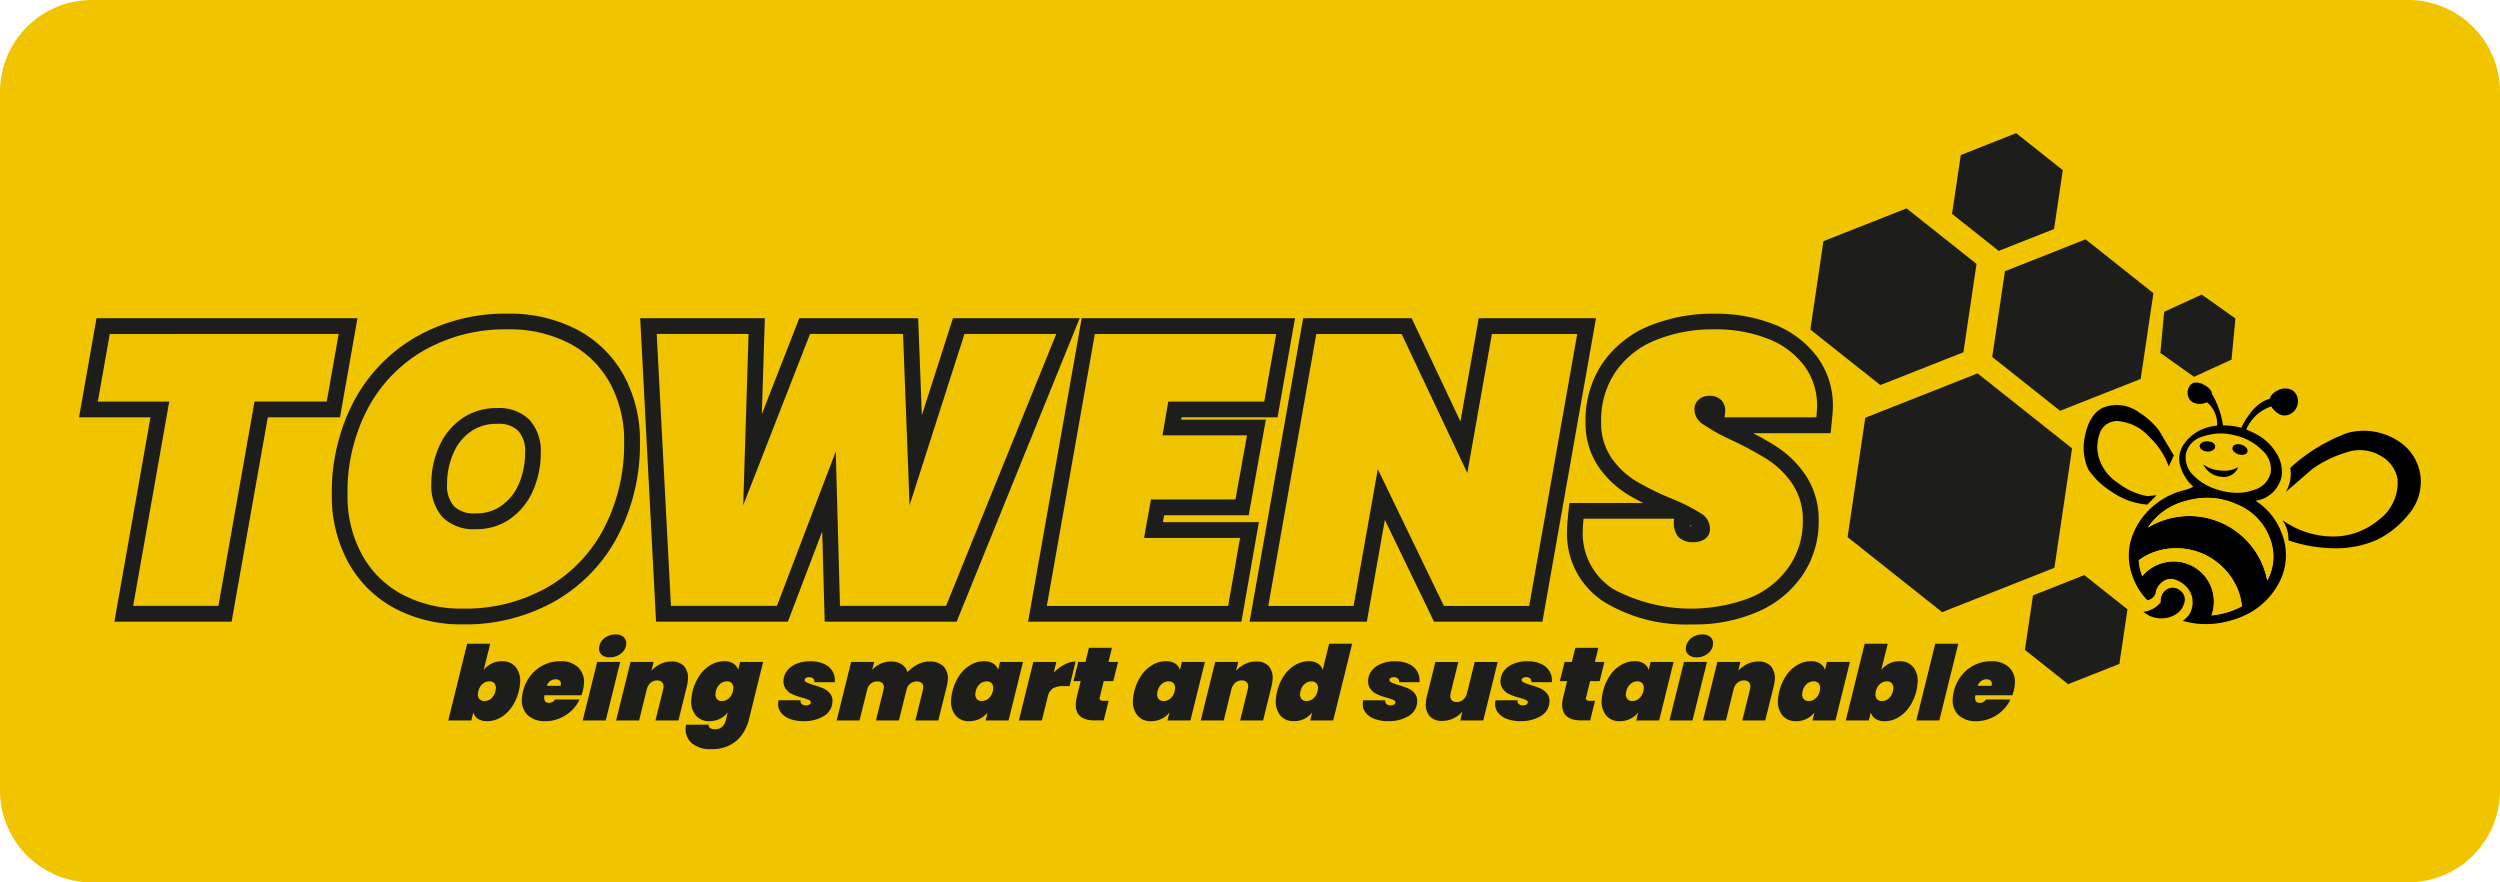
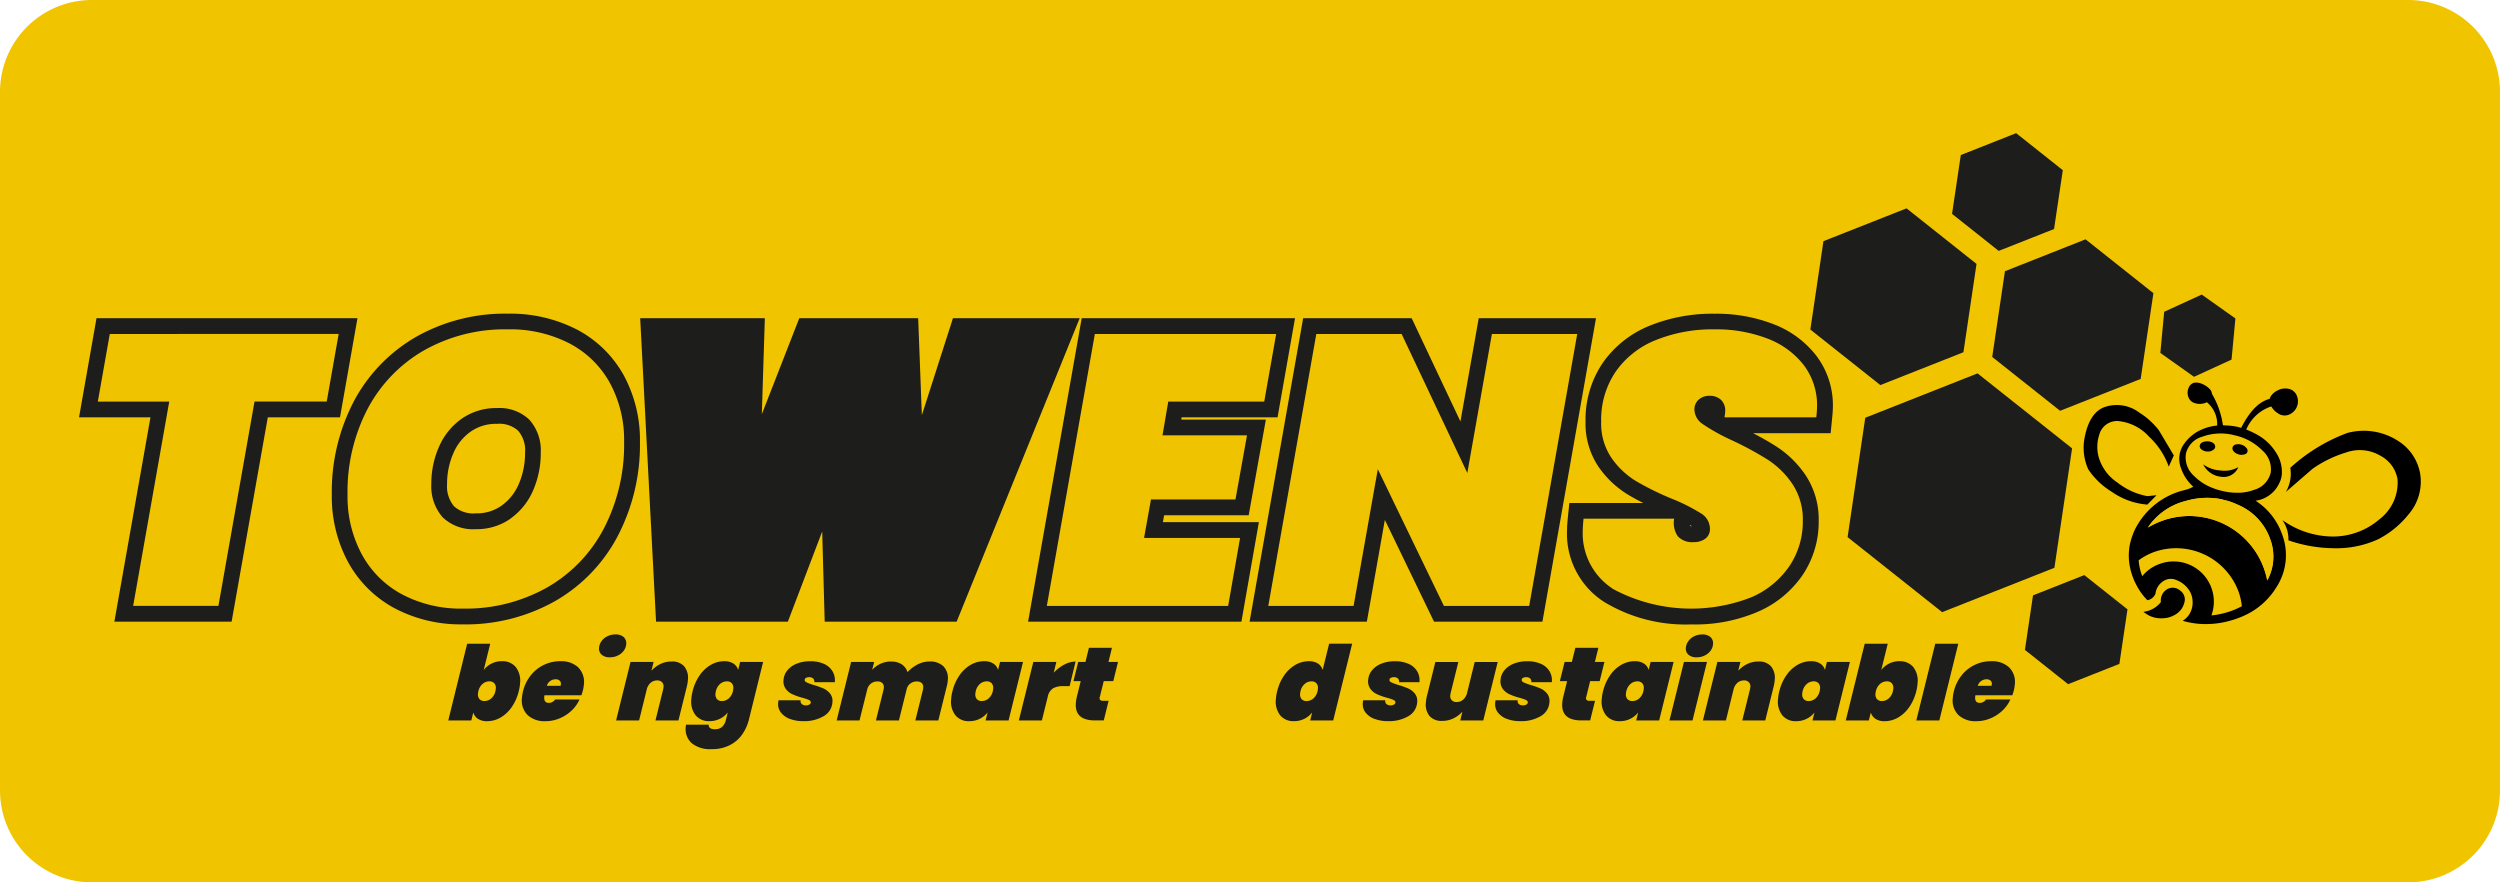
<svg xmlns="http://www.w3.org/2000/svg" width="272" height="96" viewBox="0 0 272 96">
  <g transform="translate(0 -5968)">
    <path d="M10,0H262a10,10,0,0,1,10,10V86a10,10,0,0,1-10,10H10A10,10,0,0,1,0,86V10A10,10,0,0,1,10,0Z" transform="translate(0 5968)" fill="#f1c400" />
    <g transform="translate(8.6 5982.488)">
      <g transform="translate(0 19.638)">
        <path d="M3.844,76.645,7.772,54.414H0L1.9,43.63H30.293l-1.9,10.784H20.537L16.6,76.645Z" transform="translate(0 -43.136)" fill="#1d1d1b" />
        <path d="M30.634,47.34l-1.3,7.355H21.478L17.55,76.927H8.274L12.2,54.7H4.43l1.3-7.355Z" transform="translate(-2.386 -45.134)" fill="#f0c300" />
        <path d="M73.841,76.364a15.348,15.348,0,0,1-7.421-1.753,12.512,12.512,0,0,1-5.072-5.048,14.949,14.949,0,0,1-1.758-7.281,21.246,21.246,0,0,1,2.4-10.193,17.623,17.623,0,0,1,6.8-7.023,19.614,19.614,0,0,1,9.95-2.506,15.833,15.833,0,0,1,7.513,1.726,12.4,12.4,0,0,1,5.1,4.983,14.75,14.75,0,0,1,1.763,7.249,21.508,21.508,0,0,1-2.4,10.207,17.557,17.557,0,0,1-6.844,7.115,19.839,19.839,0,0,1-10.028,2.529Zm3.72-21.816a4.786,4.786,0,0,0-2.824.821,5.474,5.474,0,0,0-1.9,2.326,8.281,8.281,0,0,0-.706,3.415,3.359,3.359,0,0,0,.761,2.413,3.137,3.137,0,0,0,2.372.761,4.606,4.606,0,0,0,2.787-.831,5.554,5.554,0,0,0,1.874-2.344,8.49,8.49,0,0,0,.692-3.428,3.27,3.27,0,0,0-.752-2.381,3.044,3.044,0,0,0-2.3-.752Z" transform="translate(-32.089 -42.56)" fill="#1d1d1b" />
        <path d="M69.235,75.095a10.75,10.75,0,0,1-4.389-4.365A13.235,13.235,0,0,1,63.3,64.274a19.462,19.462,0,0,1,2.192-9.381,15.9,15.9,0,0,1,6.143-6.354,17.877,17.877,0,0,1,9.092-2.279,14.05,14.05,0,0,1,6.71,1.527,10.654,10.654,0,0,1,4.407,4.305,13,13,0,0,1,1.546,6.414,19.761,19.761,0,0,1-2.192,9.4,15.831,15.831,0,0,1-6.184,6.437,18.058,18.058,0,0,1-9.175,2.3,13.636,13.636,0,0,1-6.6-1.546ZM81.04,66.84a7.266,7.266,0,0,0,2.446-3.05,10.1,10.1,0,0,0,.835-4.116A5.014,5.014,0,0,0,83.089,56.1a4.687,4.687,0,0,0-3.53-1.274,6.511,6.511,0,0,0-3.8,1.131,7.182,7.182,0,0,0-2.487,3.032,9.89,9.89,0,0,0-.858,4.116A5.1,5.1,0,0,0,73.642,66.7,4.759,4.759,0,0,0,77.256,68a6.349,6.349,0,0,0,3.784-1.149Z" transform="translate(-34.087 -44.553)" fill="#f0c300" />
        <path d="M152.365,76.645l-.272-9.81-3.734,9.81H134.016L132.29,43.63h13.563l-.328,10.442L149.6,43.63h12.936l.4,10.548,3.383-10.548h13.79L166.722,76.645Z" transform="translate(-71.238 -43.136)" fill="#1d1d1b" />
-         <path d="M179.663,47.34,167.669,76.927H156.131l-.462-16.8-6.4,16.8H137.736L136.19,47.34h9.991L145.6,65.977l7.273-18.637h10.116l.711,18.637,5.976-18.637h9.991Z" transform="translate(-73.339 -45.134)" fill="#f0c300" />
        <path d="M223.74,76.645l5.833-33.015h23.209l-1.9,10.784H240.442l-.042.249h9.211l-1.869,10.405h-9.2l-.134.752H248.85l-1.9,10.825Z" transform="translate(-120.484 -43.136)" fill="#1d1d1b" />
        <path d="M241.373,54.7l-.628,3.678h9.193l-1.255,6.981H239.49l-.752,4.181h10.448l-1.3,7.4H228.16l5.224-29.587h19.729l-1.3,7.355H241.368Z" transform="translate(-122.865 -45.14)" fill="#f0c300" />
        <path d="M296.026,76.645l-5.349-11.07-1.957,11.07H275.96l5.829-33.015h11.805L298.9,54.866,300.89,43.63h12.76l-5.829,33.015Z" transform="translate(-148.605 -43.136)" fill="#1d1d1b" />
        <path d="M308.757,76.937h-9.281l-7.19-14.877-2.635,14.877H280.37l5.224-29.587h9.281l7.149,15.126L304.7,47.35h9.281Z" transform="translate(-150.98 -45.14)" fill="#f0c300" />
        <path d="M364.433,76.37a17.076,17.076,0,0,1-9.627-2.464,8.811,8.811,0,0,1-4-7.775c0-.341.032-.807.092-1.426l.157-1.541H359.1c-.618-.309-1.177-.614-1.671-.914a10.6,10.6,0,0,1-3.166-2.981,8.376,8.376,0,0,1-1.444-4.96,11.014,11.014,0,0,1,1.869-6.382,11.429,11.429,0,0,1,5.118-4.056,18.265,18.265,0,0,1,7.056-1.3,17.2,17.2,0,0,1,6.378,1.126,10.72,10.72,0,0,1,4.7,3.461,8.923,8.923,0,0,1,1.791,5.528c0,.286-.028.7-.092,1.338l-.152,1.546h-8.441c.96.494,1.8.978,2.524,1.44a11.172,11.172,0,0,1,3.189,3.128,8.69,8.69,0,0,1,1.426,5,10.347,10.347,0,0,1-1.731,5.837,11.3,11.3,0,0,1-4.878,4.019,17.249,17.249,0,0,1-7.144,1.384Zm-.245-10.7a1.775,1.775,0,0,0,.212.032c-.065-.042-.139-.092-.231-.148C364.175,65.6,364.184,65.642,364.189,65.669Z" transform="translate(-188.912 -42.565)" fill="#1d1d1b" />
        <path d="M357.75,74.467a7.169,7.169,0,0,1-3.24-6.354c0-.277.028-.7.083-1.255h9.862a2.557,2.557,0,0,0,.4,1.924,2.134,2.134,0,0,0,1.735.628,2.046,2.046,0,0,0,1.255-.374,1.282,1.282,0,0,0,.5-1.089,1.966,1.966,0,0,0-.983-1.67,19.869,19.869,0,0,0-3.157-1.587,31.244,31.244,0,0,1-3.909-1.924,8.867,8.867,0,0,1-2.654-2.506,6.676,6.676,0,0,1-1.131-3.968,9.291,9.291,0,0,1,1.569-5.413,9.674,9.674,0,0,1,4.366-3.447,16.453,16.453,0,0,1,6.4-1.172,15.465,15.465,0,0,1,5.746,1,9.034,9.034,0,0,1,3.969,2.9A7.232,7.232,0,0,1,380,54.658c0,.226-.028.614-.083,1.172h-9.992a5.136,5.136,0,0,0,.083-.669,1.608,1.608,0,0,0-.462-1.232,1.754,1.754,0,0,0-1.255-.438,1.668,1.668,0,0,0-1.172.42,1.4,1.4,0,0,0-.462,1.084,1.971,1.971,0,0,0,.96,1.61,21.554,21.554,0,0,0,3.051,1.693,36.411,36.411,0,0,1,3.95,2.132,9.387,9.387,0,0,1,2.7,2.653,6.974,6.974,0,0,1,1.131,4.033A8.655,8.655,0,0,1,377,72.008a9.587,9.587,0,0,1-4.158,3.405,17.976,17.976,0,0,1-15.109-.941Z" transform="translate(-190.904 -44.553)" fill="#f0c300" />
      </g>
      <path d="M426.241,23.775l-7.615-6.045L409.586,21.3l-1.426,9.616,7.615,6.04,9.041-3.571Z" transform="translate(-219.795 -9.549)" fill="#1d1d1b" />
      <path d="M468.577,30.89l-7.384-5.86L452.424,28.5l-1.385,9.326,7.384,5.86,8.768-3.465Z" transform="translate(-242.886 -13.48)" fill="#1d1d1b" />
      <path d="M453.62,4.028,448.543,0l-6.023,2.381-.951,6.4,5.076,4.028,6.023-2.381Z" transform="translate(-237.786)" fill="#1d1d1b" />
      <path d="M469.909,107.928l-4.7-3.728-5.58,2.206-.881,5.934,4.7,3.728,5.579-2.206Z" transform="translate(-247.038 -56.119)" fill="#1d1d1b" />
      <path d="M498.839,40.658l-3.664-2.6-4.084,1.873-.42,4.476,3.664,2.6,4.084-1.873Z" transform="translate(-264.227 -20.498)" fill="#1d1d1b" />
      <path d="M441.367,64.8,431.08,56.64l-12.216,4.827L416.94,74.456l10.287,8.163,12.216-4.827Z" transform="translate(-224.523 -30.505)" fill="#1d1d1b" />
      <g transform="translate(40.169 54.541)">
        <path d="M91.757,122.539a2.469,2.469,0,0,1,1.131-.254,1.848,1.848,0,0,1,1.5.641,2.411,2.411,0,0,1,.461,1.786,4.211,4.211,0,0,1-.138.835,5.1,5.1,0,0,1-.775,1.744,3.808,3.808,0,0,1-1.218,1.131,2.908,2.908,0,0,1-1.44.388,1.761,1.761,0,0,1-1-.254,1.245,1.245,0,0,1-.512-.692l-.217.868H87.04L89.1,120.38h2.506l-.706,2.856a2.44,2.44,0,0,1,.854-.692Zm.457,2.736a.768.768,0,0,0-.162-.591.689.689,0,0,0-.54-.208,1.1,1.1,0,0,0-.738.281,1.463,1.463,0,0,0-.457.789,1.552,1.552,0,0,0-.042.272.768.768,0,0,0,.162.591.689.689,0,0,0,.54.208,1.1,1.1,0,0,0,.738-.281,1.463,1.463,0,0,0,.457-.789A1.55,1.55,0,0,0,92.213,125.276Z" transform="translate(-87.04 -119.374)" fill="#1d1d1b" />
        <path d="M110.524,125.184a2.207,2.207,0,0,1,.618,1.832,4.182,4.182,0,0,1-.115.7c-.069.249-.125.415-.157.5h-4.02a1.394,1.394,0,0,0-.023.194c-.028.42.138.632.5.632a.806.806,0,0,0,.683-.374h2.654a3.683,3.683,0,0,1-.863,1.214,4.267,4.267,0,0,1-1.306.844,3.9,3.9,0,0,1-1.528.309,2.693,2.693,0,0,1-1.957-.674,2.25,2.25,0,0,1-.609-1.869,4.111,4.111,0,0,1,.12-.72,4.429,4.429,0,0,1,.845-1.73,4.06,4.06,0,0,1,3.207-1.532,2.713,2.713,0,0,1,1.961.674Zm-1.888,1.832a.447.447,0,0,0-.143-.406.636.636,0,0,0-.42-.134.992.992,0,0,0-.965.711h1.5a.946.946,0,0,0,.023-.171Z" transform="translate(-96.383 -121.598)" fill="#1d1d1b" />
-         <path d="M122.82,121.19l-1.574,6.368H118.74l1.574-6.368h2.506ZM120.8,120.4a.855.855,0,0,1-.282-.734,1.41,1.41,0,0,1,.268-.734,1.627,1.627,0,0,1,.641-.535,1.941,1.941,0,0,1,.877-.2,1.291,1.291,0,0,1,.891.286.9.9,0,0,1,.282.752,1.4,1.4,0,0,1-.263.724,1.714,1.714,0,0,1-.637.526,1.9,1.9,0,0,1-.872.2,1.291,1.291,0,0,1-.9-.281Z" transform="translate(-104.111 -118.2)" fill="#1d1d1b" />
+         <path d="M122.82,121.19l-1.574,6.368H118.74h2.506ZM120.8,120.4a.855.855,0,0,1-.282-.734,1.41,1.41,0,0,1,.268-.734,1.627,1.627,0,0,1,.641-.535,1.941,1.941,0,0,1,.877-.2,1.291,1.291,0,0,1,.891.286.9.9,0,0,1,.282.752,1.4,1.4,0,0,1-.263.724,1.714,1.714,0,0,1-.637.526,1.9,1.9,0,0,1-.872.2,1.291,1.291,0,0,1-.9-.281Z" transform="translate(-104.111 -118.2)" fill="#1d1d1b" />
        <path d="M134.031,125.12a1.967,1.967,0,0,1,.392,1.472,4.134,4.134,0,0,1-.115.711l-.914,3.691h-2.5l.835-3.373q.035-.18.042-.249a.66.66,0,0,0-.161-.54.7.7,0,0,0-.535-.194,1.049,1.049,0,0,0-.706.258,1.373,1.373,0,0,0-.42.711l-.835,3.387H126.61l1.574-6.368h2.506l-.235.96a3.153,3.153,0,0,1,.965-.729,2.739,2.739,0,0,1,1.228-.277,1.725,1.725,0,0,1,1.385.535Z" transform="translate(-108.349 -121.636)" fill="#1d1d1b" />
        <path d="M148.2,124.764a1.232,1.232,0,0,1,.517.692l.217-.868h2.5l-1.541,6.252a4.837,4.837,0,0,1-.729,1.624,3.657,3.657,0,0,1-1.348,1.172,4.178,4.178,0,0,1-1.98.438,3.167,3.167,0,0,1-2.178-.651,2.055,2.055,0,0,1-.641-1.777q.014-.159.028-.235h2.46c-.009.332.222.5.688.5a1.2,1.2,0,0,0,.743-.226,1.489,1.489,0,0,0,.461-.844l.189-.757a2.44,2.44,0,0,1-.863.692,2.5,2.5,0,0,1-1.135.254,1.848,1.848,0,0,1-1.5-.641,2.4,2.4,0,0,1-.462-1.781,4.2,4.2,0,0,1,.138-.835,5.1,5.1,0,0,1,.775-1.744,3.808,3.808,0,0,1,1.218-1.131,2.908,2.908,0,0,1,1.44-.388,1.8,1.8,0,0,1,1.011.254Zm-.009,2.736a.768.768,0,0,0-.162-.591.689.689,0,0,0-.54-.208,1.1,1.1,0,0,0-.738.281,1.463,1.463,0,0,0-.457.789,1.554,1.554,0,0,0-.042.272.768.768,0,0,0,.162.591.689.689,0,0,0,.54.208,1.1,1.1,0,0,0,.738-.281,1.464,1.464,0,0,0,.457-.789A1.553,1.553,0,0,0,148.188,127.5Z" transform="translate(-117.175 -121.598)" fill="#1d1d1b" />
        <path d="M166.089,130.791a2.206,2.206,0,0,1-.969-.692,1.451,1.451,0,0,1-.3-1.02,1.3,1.3,0,0,1,.046-.314h2.4a.439.439,0,0,0,.134.42.715.715,0,0,0,.471.134.613.613,0,0,0,.342-.092.278.278,0,0,0,.157-.212c.009-.12-.06-.217-.208-.286a4.8,4.8,0,0,0-.729-.245,7.069,7.069,0,0,1-1.061-.374,1.868,1.868,0,0,1-.715-.572,1.391,1.391,0,0,1-.254-.987,1.844,1.844,0,0,1,.415-1.034,2.457,2.457,0,0,1,1.02-.734,3.854,3.854,0,0,1,1.468-.263,3.5,3.5,0,0,1,1.532.3,2.019,2.019,0,0,1,.918.826,1.91,1.91,0,0,1,.226,1.149h-2.224a.48.48,0,0,0-.129-.4.64.64,0,0,0-.452-.143.662.662,0,0,0-.328.078.251.251,0,0,0-.143.212q-.014.166.208.277a6.154,6.154,0,0,0,.748.277,9.312,9.312,0,0,1,1.075.378,1.967,1.967,0,0,1,.725.554,1.276,1.276,0,0,1,.263.932,1.872,1.872,0,0,1-.946,1.527,4.15,4.15,0,0,1-2.224.549,3.974,3.974,0,0,1-1.468-.249Z" transform="translate(-128.925 -121.604)" fill="#1d1d1b" />
        <path d="M190.249,125.124a1.872,1.872,0,0,1,.452,1.5,3.475,3.475,0,0,1-.115.678l-.914,3.691h-2.5l.835-3.373a1.393,1.393,0,0,0,.023-.194.6.6,0,0,0-.162-.5.755.755,0,0,0-.535-.175,1.114,1.114,0,0,0-.7.221,1.087,1.087,0,0,0-.4.6l-.849,3.419h-2.5l.835-3.373a1.4,1.4,0,0,0,.023-.194.6.6,0,0,0-.161-.5.755.755,0,0,0-.535-.175,1.089,1.089,0,0,0-.7.226,1.131,1.131,0,0,0-.4.609l-.849,3.41H178.61l1.574-6.368h2.506l-.217.858a2.938,2.938,0,0,1,.9-.655,2.662,2.662,0,0,1,1.158-.249,2.087,2.087,0,0,1,1.149.3,1.559,1.559,0,0,1,.637.854,4.159,4.159,0,0,1,1.089-.831,2.756,2.756,0,0,1,1.283-.323,2.072,2.072,0,0,1,1.56.54Z" transform="translate(-136.351 -121.636)" fill="#1d1d1b" />
        <path d="M206.511,126.028a3.808,3.808,0,0,1,1.218-1.131,2.908,2.908,0,0,1,1.44-.388,1.8,1.8,0,0,1,1.011.254,1.232,1.232,0,0,1,.517.692l.217-.868h2.5l-1.574,6.368h-2.5l.217-.868a2.44,2.44,0,0,1-.863.692,2.5,2.5,0,0,1-1.135.254,1.848,1.848,0,0,1-1.5-.641,2.4,2.4,0,0,1-.462-1.781,4.213,4.213,0,0,1,.138-.835,5.1,5.1,0,0,1,.775-1.744Zm3.655,1.472a.768.768,0,0,0-.162-.591.689.689,0,0,0-.54-.208,1.1,1.1,0,0,0-.738.281,1.463,1.463,0,0,0-.457.789,1.552,1.552,0,0,0-.042.272.768.768,0,0,0,.162.591.689.689,0,0,0,.54.208,1.1,1.1,0,0,0,.738-.281,1.463,1.463,0,0,0,.457-.789A1.55,1.55,0,0,0,210.166,127.5Z" transform="translate(-150.877 -121.598)" fill="#1d1d1b" />
        <path d="M226.507,124.922a2.614,2.614,0,0,1,1.228-.332l-.651,2.676h-.711a2.073,2.073,0,0,0-1.108.249,1.375,1.375,0,0,0-.554.881L224.066,131H221.56l1.574-6.368h2.506l-.286,1.172a4.515,4.515,0,0,1,1.149-.886Z" transform="translate(-159.479 -121.641)" fill="#1d1d1b" />
        <path d="M237.3,126.683a.671.671,0,0,0-.018.115c-.014.212.115.314.383.314h.6l-.531,2.132h-.946q-2.222,0-2.091-1.883a4.008,4.008,0,0,1,.12-.724l.411-1.67h-.789l.517-2.09h.789l.378-1.537h2.506l-.378,1.537h1.038l-.517,2.09h-1.038l-.425,1.717Z" transform="translate(-166.415 -119.891)" fill="#1d1d1b" />
-         <path d="M249.391,126.028a3.808,3.808,0,0,1,1.218-1.131,2.908,2.908,0,0,1,1.44-.388,1.8,1.8,0,0,1,1.011.254,1.231,1.231,0,0,1,.517.692l.217-.868h2.5l-1.574,6.368h-2.5l.217-.868a2.44,2.44,0,0,1-.863.692,2.5,2.5,0,0,1-1.135.254,1.847,1.847,0,0,1-1.5-.641,2.4,2.4,0,0,1-.461-1.781,4.208,4.208,0,0,1,.138-.835,5.1,5.1,0,0,1,.775-1.744Zm3.655,1.472a.768.768,0,0,0-.162-.591.689.689,0,0,0-.54-.208,1.1,1.1,0,0,0-.738.281,1.462,1.462,0,0,0-.457.789,1.547,1.547,0,0,0-.042.272.768.768,0,0,0,.161.591.689.689,0,0,0,.54.208,1.1,1.1,0,0,0,.738-.281,1.463,1.463,0,0,0,.457-.789,1.551,1.551,0,0,0,.042-.272Z" transform="translate(-173.969 -121.598)" fill="#1d1d1b" />
-         <path d="M271.861,125.12a1.967,1.967,0,0,1,.392,1.472,4.129,4.129,0,0,1-.115.711l-.914,3.691h-2.5l.835-3.373q.035-.18.042-.249a.659.659,0,0,0-.161-.54.7.7,0,0,0-.535-.194,1.05,1.05,0,0,0-.706.258,1.373,1.373,0,0,0-.42.711l-.835,3.387H264.44l1.574-6.368h2.506l-.235.96a3.151,3.151,0,0,1,.965-.729,2.739,2.739,0,0,1,1.228-.277,1.725,1.725,0,0,1,1.384.535Z" transform="translate(-182.57 -121.636)" fill="#1d1d1b" />
        <path d="M283.071,123.8a3.807,3.807,0,0,1,1.218-1.131,2.908,2.908,0,0,1,1.44-.388,1.761,1.761,0,0,1,1,.254,1.244,1.244,0,0,1,.512.692l.706-2.856h2.506l-2.063,8.352h-2.506l.217-.868a2.474,2.474,0,0,1-1.984.946,1.847,1.847,0,0,1-1.5-.641,2.4,2.4,0,0,1-.461-1.781,4.208,4.208,0,0,1,.138-.835,5.105,5.105,0,0,1,.775-1.744Zm3.655,1.472a.768.768,0,0,0-.161-.591.689.689,0,0,0-.54-.208,1.1,1.1,0,0,0-.738.281,1.462,1.462,0,0,0-.457.789,1.535,1.535,0,0,0-.041.272.768.768,0,0,0,.161.591.689.689,0,0,0,.54.208,1.1,1.1,0,0,0,.738-.281,1.463,1.463,0,0,0,.457-.789A1.552,1.552,0,0,0,286.726,125.27Z" transform="translate(-192.105 -119.369)" fill="#1d1d1b" />
        <path d="M303.919,130.791a2.207,2.207,0,0,1-.969-.692,1.45,1.45,0,0,1-.3-1.02,1.3,1.3,0,0,1,.046-.314h2.4a.439.439,0,0,0,.134.42.715.715,0,0,0,.471.134.613.613,0,0,0,.342-.092.278.278,0,0,0,.157-.212c.009-.12-.06-.217-.208-.286a4.8,4.8,0,0,0-.729-.245,7.073,7.073,0,0,1-1.061-.374,1.867,1.867,0,0,1-.715-.572,1.392,1.392,0,0,1-.254-.987,1.844,1.844,0,0,1,.415-1.034,2.456,2.456,0,0,1,1.02-.734,3.853,3.853,0,0,1,1.467-.263,3.5,3.5,0,0,1,1.532.3,2.019,2.019,0,0,1,.918.826,1.91,1.91,0,0,1,.226,1.149H306.6a.48.48,0,0,0-.129-.4.64.64,0,0,0-.452-.143.662.662,0,0,0-.328.078.251.251,0,0,0-.143.212q-.014.166.208.277a6.157,6.157,0,0,0,.748.277,9.3,9.3,0,0,1,1.075.378,1.968,1.968,0,0,1,.725.554,1.276,1.276,0,0,1,.263.932,1.872,1.872,0,0,1-.946,1.527,4.149,4.149,0,0,1-2.224.549,3.974,3.974,0,0,1-1.468-.249Z" transform="translate(-203.146 -121.604)" fill="#1d1d1b" />
        <path d="M325.333,124.68l-1.574,6.368h-2.506l.235-.96a3.152,3.152,0,0,1-.965.729,2.739,2.739,0,0,1-1.228.277,1.725,1.725,0,0,1-1.385-.535,1.962,1.962,0,0,1-.392-1.472,4.136,4.136,0,0,1,.115-.711l.914-3.691h2.5l-.835,3.373q-.035.18-.041.249a.654.654,0,0,0,.161.54.7.7,0,0,0,.535.194,1.049,1.049,0,0,0,.706-.258,1.39,1.39,0,0,0,.42-.711l.835-3.387h2.506Z" transform="translate(-211.149 -121.69)" fill="#1d1d1b" />
        <path d="M335.129,130.791a2.2,2.2,0,0,1-.969-.692,1.451,1.451,0,0,1-.3-1.02,1.3,1.3,0,0,1,.046-.314h2.4a.45.45,0,0,0,.134.42.714.714,0,0,0,.471.134.612.612,0,0,0,.341-.092.278.278,0,0,0,.157-.212c.009-.12-.06-.217-.208-.286a4.791,4.791,0,0,0-.729-.245,7.063,7.063,0,0,1-1.061-.374,1.869,1.869,0,0,1-.715-.572,1.391,1.391,0,0,1-.254-.987,1.843,1.843,0,0,1,.415-1.034,2.456,2.456,0,0,1,1.02-.734,3.853,3.853,0,0,1,1.468-.263,3.5,3.5,0,0,1,1.532.3,2.018,2.018,0,0,1,.918.826,1.909,1.909,0,0,1,.226,1.149h-2.224a.48.48,0,0,0-.129-.4.64.64,0,0,0-.452-.143.661.661,0,0,0-.328.078.251.251,0,0,0-.143.212q-.014.166.208.277a6.144,6.144,0,0,0,.748.277,9.309,9.309,0,0,1,1.075.378,1.966,1.966,0,0,1,.725.554,1.277,1.277,0,0,1,.263.932,1.872,1.872,0,0,1-.946,1.527,4.15,4.15,0,0,1-2.225.549,3.973,3.973,0,0,1-1.467-.249Z" transform="translate(-219.953 -121.604)" fill="#1d1d1b" />
        <path d="M351.971,126.683a.4.4,0,0,0-.018.115c-.014.212.115.314.383.314h.6l-.531,2.132h-.946q-2.222,0-2.091-1.883a4.013,4.013,0,0,1,.12-.724l.411-1.67h-.789l.517-2.09h.789l.378-1.537H353.3l-.379,1.537h1.038l-.517,2.09h-1.038l-.425,1.717Z" transform="translate(-228.165 -119.891)" fill="#1d1d1b" />
        <path d="M359.891,126.028a3.808,3.808,0,0,1,1.218-1.131,2.908,2.908,0,0,1,1.44-.388,1.8,1.8,0,0,1,1.011.254,1.231,1.231,0,0,1,.517.692l.217-.868h2.5l-1.574,6.368h-2.5l.217-.868a2.442,2.442,0,0,1-.863.692,2.5,2.5,0,0,1-1.135.254,1.848,1.848,0,0,1-1.5-.641,2.4,2.4,0,0,1-.461-1.781,4.206,4.206,0,0,1,.138-.835,5.1,5.1,0,0,1,.775-1.744Zm3.655,1.472a.768.768,0,0,0-.162-.591.689.689,0,0,0-.54-.208,1.1,1.1,0,0,0-.738.281,1.463,1.463,0,0,0-.457.789,1.539,1.539,0,0,0-.042.272.769.769,0,0,0,.161.591.689.689,0,0,0,.54.208,1.1,1.1,0,0,0,.738-.281,1.464,1.464,0,0,0,.457-.789A1.554,1.554,0,0,0,363.546,127.5Z" transform="translate(-233.473 -121.598)" fill="#1d1d1b" />
        <path d="M379.03,121.19l-1.574,6.368H374.95l1.574-6.368h2.506Zm-2.017-.789a.854.854,0,0,1-.281-.734,1.41,1.41,0,0,1,.268-.734,1.628,1.628,0,0,1,.641-.535,1.941,1.941,0,0,1,.877-.2,1.291,1.291,0,0,1,.891.286.9.9,0,0,1,.282.752,1.4,1.4,0,0,1-.263.724,1.714,1.714,0,0,1-.637.526,1.9,1.9,0,0,1-.872.2,1.291,1.291,0,0,1-.9-.281Z" transform="translate(-242.08 -118.2)" fill="#1d1d1b" />
        <path d="M390.251,125.12a1.967,1.967,0,0,1,.392,1.472,4.133,4.133,0,0,1-.115.711l-.914,3.691h-2.5l.835-3.373q.035-.18.042-.249a.66.66,0,0,0-.162-.54.7.7,0,0,0-.535-.194,1.05,1.05,0,0,0-.706.258,1.373,1.373,0,0,0-.42.711l-.835,3.387H382.83l1.574-6.368h2.506l-.235.96a3.152,3.152,0,0,1,.965-.729,2.739,2.739,0,0,1,1.228-.277,1.725,1.725,0,0,1,1.384.535Z" transform="translate(-246.323 -121.636)" fill="#1d1d1b" />
        <path d="M401.451,126.028a3.808,3.808,0,0,1,1.218-1.131,2.908,2.908,0,0,1,1.44-.388,1.8,1.8,0,0,1,1.011.254,1.231,1.231,0,0,1,.517.692l.217-.868h2.5l-1.574,6.368h-2.5l.217-.868a2.44,2.44,0,0,1-.863.692,2.5,2.5,0,0,1-1.135.254,1.847,1.847,0,0,1-1.5-.641,2.4,2.4,0,0,1-.462-1.781,4.213,4.213,0,0,1,.138-.835,5.1,5.1,0,0,1,.775-1.744Zm3.655,1.472a.768.768,0,0,0-.162-.591.689.689,0,0,0-.54-.208,1.1,1.1,0,0,0-.738.281,1.462,1.462,0,0,0-.457.789,1.554,1.554,0,0,0-.041.272.768.768,0,0,0,.161.591.689.689,0,0,0,.54.208,1.1,1.1,0,0,0,.738-.281,1.463,1.463,0,0,0,.457-.789A1.574,1.574,0,0,0,405.106,127.5Z" transform="translate(-255.853 -121.598)" fill="#1d1d1b" />
        <path d="M421.226,122.539a2.469,2.469,0,0,1,1.131-.254,1.848,1.848,0,0,1,1.5.641,2.411,2.411,0,0,1,.462,1.786,4.211,4.211,0,0,1-.138.835,5.1,5.1,0,0,1-.775,1.744,3.808,3.808,0,0,1-1.218,1.131,2.908,2.908,0,0,1-1.44.388,1.761,1.761,0,0,1-1-.254,1.245,1.245,0,0,1-.512-.692l-.217.868H416.51l2.063-8.352h2.506l-.706,2.856a2.44,2.44,0,0,1,.854-.692Zm.457,2.736a.768.768,0,0,0-.162-.591.689.689,0,0,0-.54-.208,1.1,1.1,0,0,0-.738.281,1.463,1.463,0,0,0-.457.789,1.549,1.549,0,0,0-.042.272.768.768,0,0,0,.162.591.689.689,0,0,0,.54.208,1.1,1.1,0,0,0,.738-.281,1.463,1.463,0,0,0,.457-.789A1.55,1.55,0,0,0,421.683,125.276Z" transform="translate(-264.46 -119.374)" fill="#1d1d1b" />
        <path d="M437.709,120.38l-2.063,8.352H433.14l2.063-8.352Z" transform="translate(-273.416 -119.374)" fill="#1d1d1b" />
        <path d="M447.868,125.184a2.207,2.207,0,0,1,.618,1.832,4.184,4.184,0,0,1-.115.7c-.069.249-.125.415-.157.5h-4.02a1.4,1.4,0,0,0-.023.194c-.028.42.138.632.5.632a.792.792,0,0,0,.679-.374H448a3.682,3.682,0,0,1-.863,1.214,4.267,4.267,0,0,1-1.306.844,3.9,3.9,0,0,1-1.528.309,2.694,2.694,0,0,1-1.957-.674,2.25,2.25,0,0,1-.609-1.869,4.111,4.111,0,0,1,.12-.72,4.431,4.431,0,0,1,.845-1.73,4.06,4.06,0,0,1,3.207-1.532,2.713,2.713,0,0,1,1.961.674Zm-1.888,1.832a.447.447,0,0,0-.143-.406.636.636,0,0,0-.42-.134.992.992,0,0,0-.965.711h1.5a.95.95,0,0,0,.023-.171Z" transform="translate(-278.042 -121.598)" fill="#1d1d1b" />
      </g>
      <g transform="translate(218.104 27.133)">
        <path d="M493.861,59.59a1.817,1.817,0,0,0-.872.66,1.133,1.133,0,0,0-.148.323q-1.738.45-3.1,3.152l-.388-.1a7.752,7.752,0,0,0-1.6-.166,9.384,9.384,0,0,0-1.2-3.442.714.714,0,0,0-.157-.411,2.249,2.249,0,0,0-.821-.618,1.647,1.647,0,0,0-.928-.175.9.9,0,0,0-.628.568A1.3,1.3,0,0,0,484,60.393a1.025,1.025,0,0,0,.738.66,1.7,1.7,0,0,0,1.029-.014.684.684,0,0,0,.231-.1,3.075,3.075,0,0,1,1.126,2.542,5.282,5.282,0,0,0-1.574.388,4.539,4.539,0,0,0-1.957,1.514,2.78,2.78,0,0,0-.443,2.621,4.809,4.809,0,0,0,1.375,2.127,3.6,3.6,0,0,1-.978.378,8.116,8.116,0,0,0-5.03,3.673c-.106.175-.208.355-.3.531a7.192,7.192,0,0,0-.475,1.255c-.018.069-.042.138-.06.2a6.285,6.285,0,0,0-.018,2.842,7.782,7.782,0,0,0,.249.858,6.761,6.761,0,0,0,.462,1.034,6.628,6.628,0,0,0,1.158,1.578,1.14,1.14,0,0,0,.877-.7,1.882,1.882,0,0,1,.808-1.338,1.477,1.477,0,0,1,1.491-.143,2.863,2.863,0,0,1,1.2.872,2.329,2.329,0,0,1,.54,1.375,2.425,2.425,0,0,1-.374,1.5,2.391,2.391,0,0,1-.7.678,8.846,8.846,0,0,0,2.663.355,9.694,9.694,0,0,0,2.524-.374,10.051,10.051,0,0,0,1.255-.438,7.922,7.922,0,0,0,3.784-3.244,6.382,6.382,0,0,0,.6-5.68,7.194,7.194,0,0,0-2.9-3.687,3.228,3.228,0,0,0,1.56-.641,3.115,3.115,0,0,0,.835-.923,4.069,4.069,0,0,0,.309-.618,2.692,2.692,0,0,0,.157-.72,3.824,3.824,0,0,0-.614-2.307,5.728,5.728,0,0,0-1.666-1.73,8.56,8.56,0,0,0-1.592-.8,4.476,4.476,0,0,1,2.723-2.519,2.11,2.11,0,0,0,.715.743,1.237,1.237,0,0,0,1.181.162,1.565,1.565,0,0,0,.909-2.007,1.233,1.233,0,0,0-.807-.784,1.763,1.763,0,0,0-1.168.074m-6.239,11.914a5.9,5.9,0,0,0,.665.175,8.184,8.184,0,0,1,1.043.4,6.33,6.33,0,0,1,3.563,3.738,5.4,5.4,0,0,1-.309,4.513,9.49,9.49,0,0,0-.406-1.426,8.642,8.642,0,0,0-11.1-5.034,9.52,9.52,0,0,0-1.481.706,7,7,0,0,1,4.167-2.9,8.1,8.1,0,0,1,3.863-.171m-8.644,8.361c-.014-.051-.032-.106-.051-.161a6.016,6.016,0,0,1-.332-1.56,6.662,6.662,0,0,1,1.846-.96,7.24,7.24,0,0,1,8.889,4.028,6.558,6.558,0,0,1,.489,1.929,8.272,8.272,0,0,1-1.763.706,8.379,8.379,0,0,1-1.541.291,4.378,4.378,0,0,0-5.663-5.588,4.264,4.264,0,0,0-1.869,1.324m10.453-11.868a2.977,2.977,0,0,1-1.888.369A3.592,3.592,0,0,1,485.6,67.7a2.44,2.44,0,0,0,2,1.357,1.71,1.71,0,0,0,1.823-1.047m-2.769-1.86a.437.437,0,0,0,.258-.365.5.5,0,0,0-.231-.415,1.218,1.218,0,0,0-.586-.175,1.338,1.338,0,0,0-.614.125.511.511,0,0,0-.259.4.466.466,0,0,0,.231.383,1.013,1.013,0,0,0,.609.2.943.943,0,0,0,.6-.148m2.478-.614a.461.461,0,0,0-.337.3.454.454,0,0,0,.111.438,1.093,1.093,0,0,0,.531.332.968.968,0,0,0,.614.014.428.428,0,0,0,.36-.286.45.45,0,0,0-.138-.448,1.034,1.034,0,0,0-.517-.328,1.048,1.048,0,0,0-.628-.018m-7.282,2.409.554-1.223L480.787,64a8.159,8.159,0,0,0-2.132-1.929,4.068,4.068,0,0,0-3.863-.572q-1.537.637-2.054,3.129a5.7,5.7,0,0,0,.369,3.627,8.212,8.212,0,0,0,2.52,2.413,7.829,7.829,0,0,0,3.9,1.412l1.006-1.02-1.006.1a7.5,7.5,0,0,1-3.254-1.477,5,5,0,0,1-1.883-2.312,4.182,4.182,0,0,1-.1-2.865,2.005,2.005,0,0,1,2.021-1.518,5.17,5.17,0,0,1,3.4,1.7,8.119,8.119,0,0,1,2.141,3.248m1.26,13.506a1.237,1.237,0,0,0-1.389-.18,1.439,1.439,0,0,0-.724,1.426,2.8,2.8,0,0,1-1.906,1.057,6.345,6.345,0,0,0,.581.388,2.905,2.905,0,0,0,1.454.318,2.818,2.818,0,0,0,1.569-.484,1.973,1.973,0,0,0,.831-1.144,1.182,1.182,0,0,0-.411-1.38Zm5.861-16.911a6.013,6.013,0,0,1,3.055,1.647,2.7,2.7,0,0,1,.918,2.45,2.566,2.566,0,0,1-1.8,1.846,5.133,5.133,0,0,1-1.694.318,6.8,6.8,0,0,1-1.735-.189,7.283,7.283,0,0,1-1.3-.42,5.628,5.628,0,0,1-1.786-1.2,2.688,2.688,0,0,1-.9-2.473,2.521,2.521,0,0,1,1.809-1.827,5.821,5.821,0,0,1,3.443-.152" transform="translate(-472.601 -58.801)" />
        <path d="M531.84,71.176a6.871,6.871,0,0,0-5.316-.748,18.949,18.949,0,0,0-6.221,3.8,3.913,3.913,0,0,1-.48,2.616l2.889-2.5a12.617,12.617,0,0,1,3.641-1.781,4.429,4.429,0,0,1,3.78.36,3.556,3.556,0,0,1,1.837,2.542,5.01,5.01,0,0,1-1.98,4.37,7.729,7.729,0,0,1-5.127,1.864,9.5,9.5,0,0,1-5.423-1.795,3.635,3.635,0,0,1,.66,2.21,15.472,15.472,0,0,0,4.878.858A10.916,10.916,0,0,0,529.856,82a10.114,10.114,0,0,0,3.3-2.695,5.43,5.43,0,0,0,1.26-4.54,5.276,5.276,0,0,0-2.58-3.585" transform="translate(-497.824 -64.947)" />
        <path d="M495.785,86.14a5.886,5.886,0,0,0,.665.175,8.2,8.2,0,0,1,1.043.4,6.331,6.331,0,0,1,3.563,3.738,5.4,5.4,0,0,1-.309,4.513,9.469,9.469,0,0,0-.406-1.426,8.642,8.642,0,0,0-11.1-5.034,9.52,9.52,0,0,0-1.481.706,7,7,0,0,1,4.167-2.9,8.1,8.1,0,0,1,3.863-.171" transform="translate(-480.764 -73.438)" fill="#f0c300" />
-         <path d="M485.973,100.877c-.014-.051-.032-.106-.051-.162a6.012,6.012,0,0,1-.332-1.56,6.661,6.661,0,0,1,1.846-.96,7.24,7.24,0,0,1,8.888,4.028,6.553,6.553,0,0,1,.489,1.929,8.271,8.271,0,0,1-1.763.706,8.382,8.382,0,0,1-1.541.291,4.378,4.378,0,0,0-5.663-5.588,4.264,4.264,0,0,0-1.869,1.324" transform="translate(-479.595 -79.813)" fill="#f0c300" />
      </g>
    </g>
  </g>
</svg>